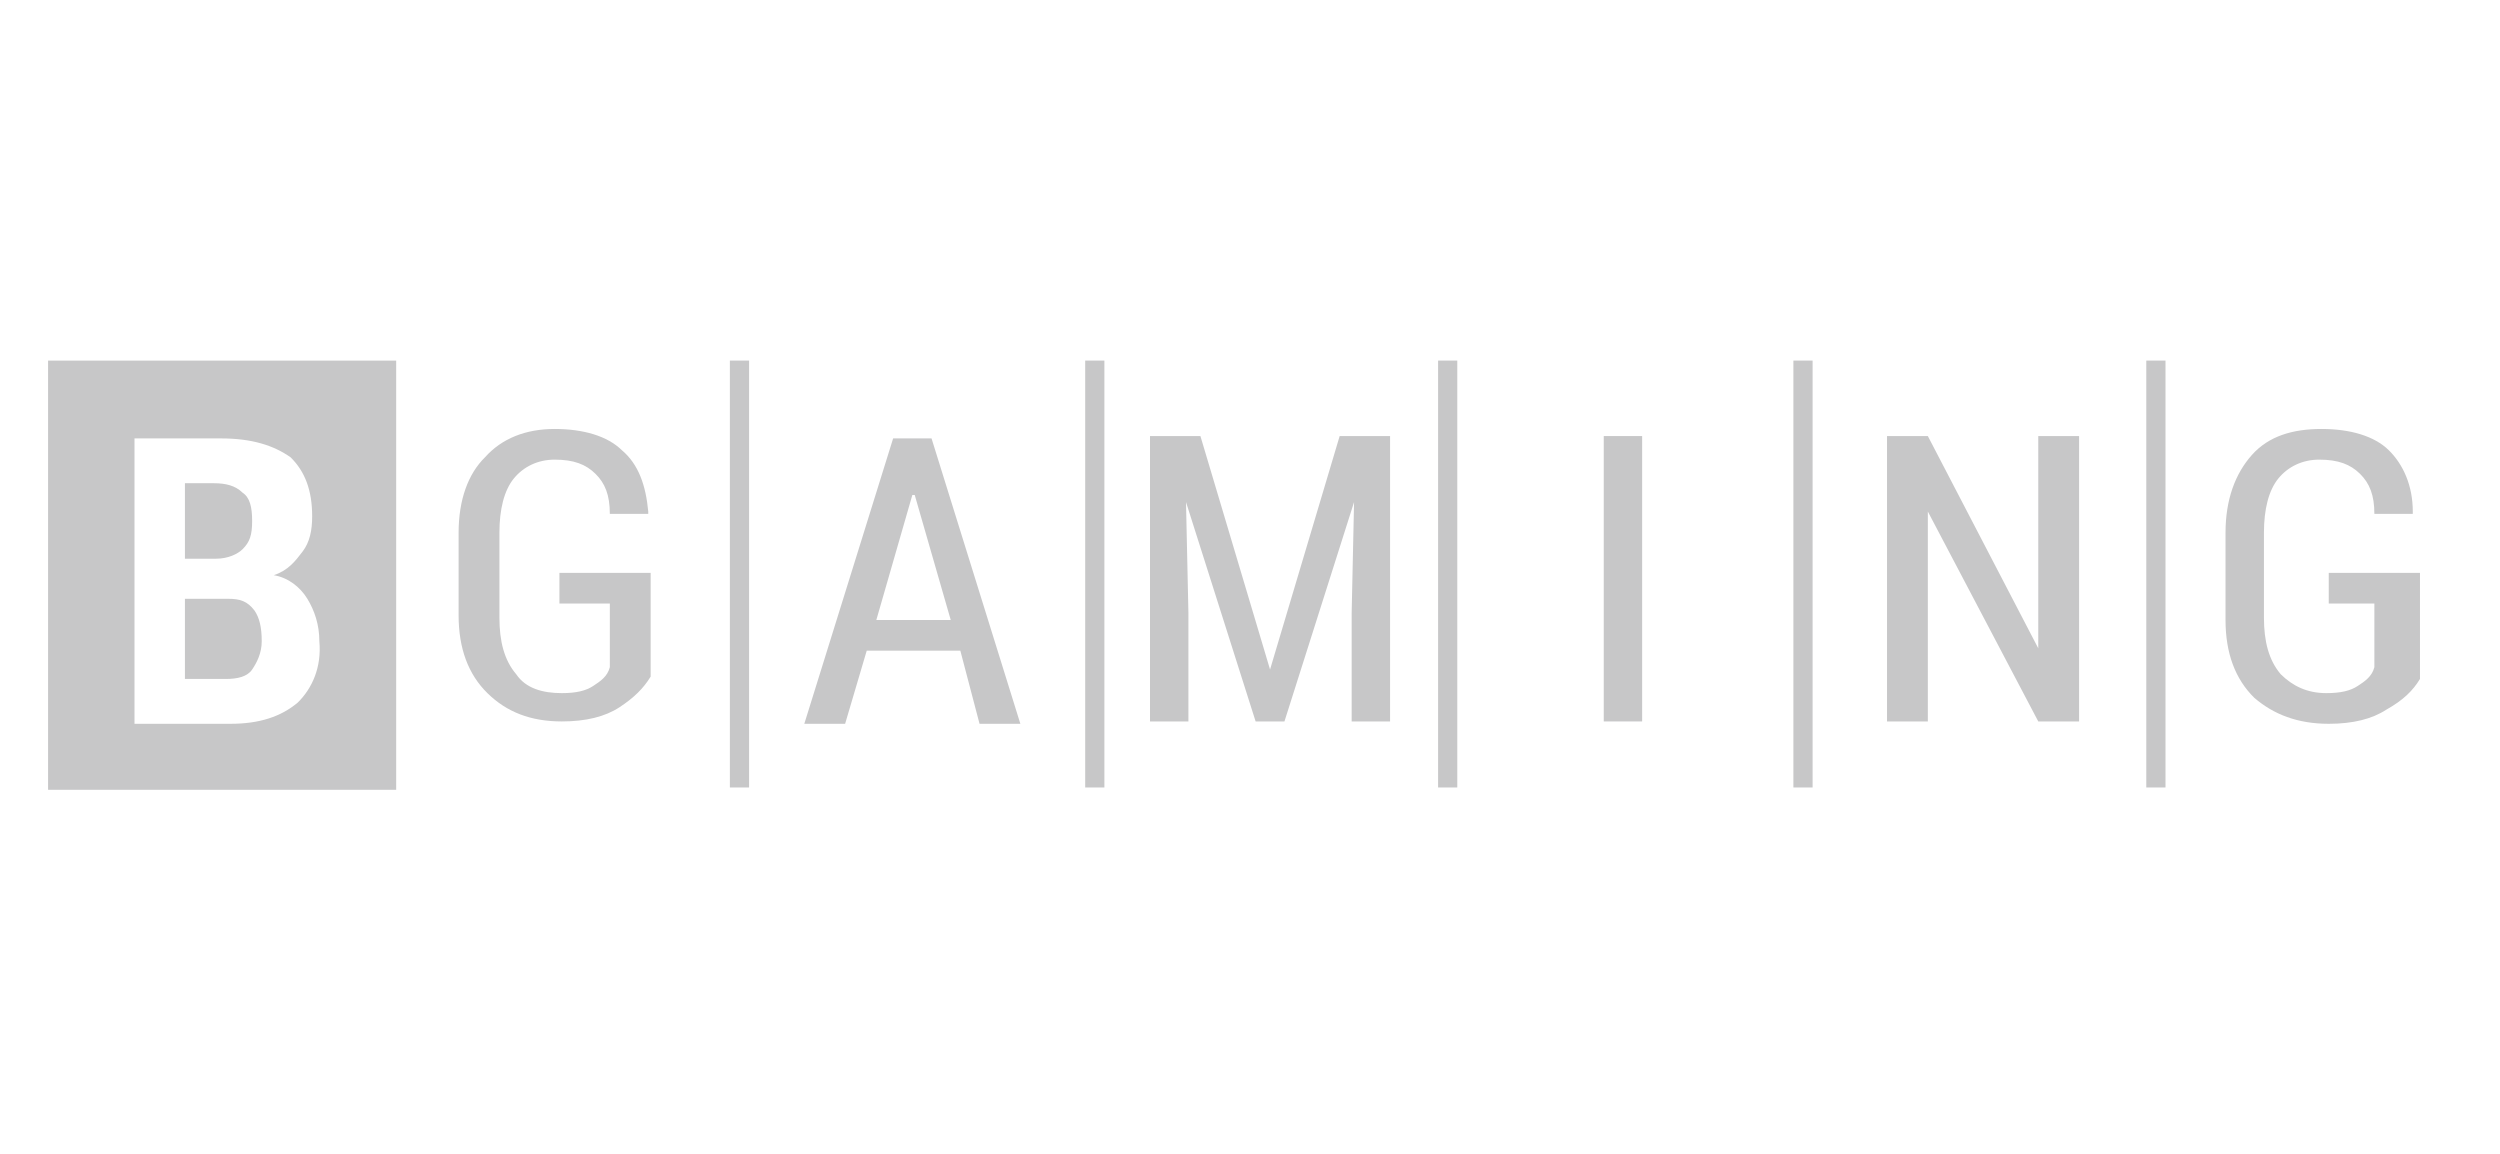
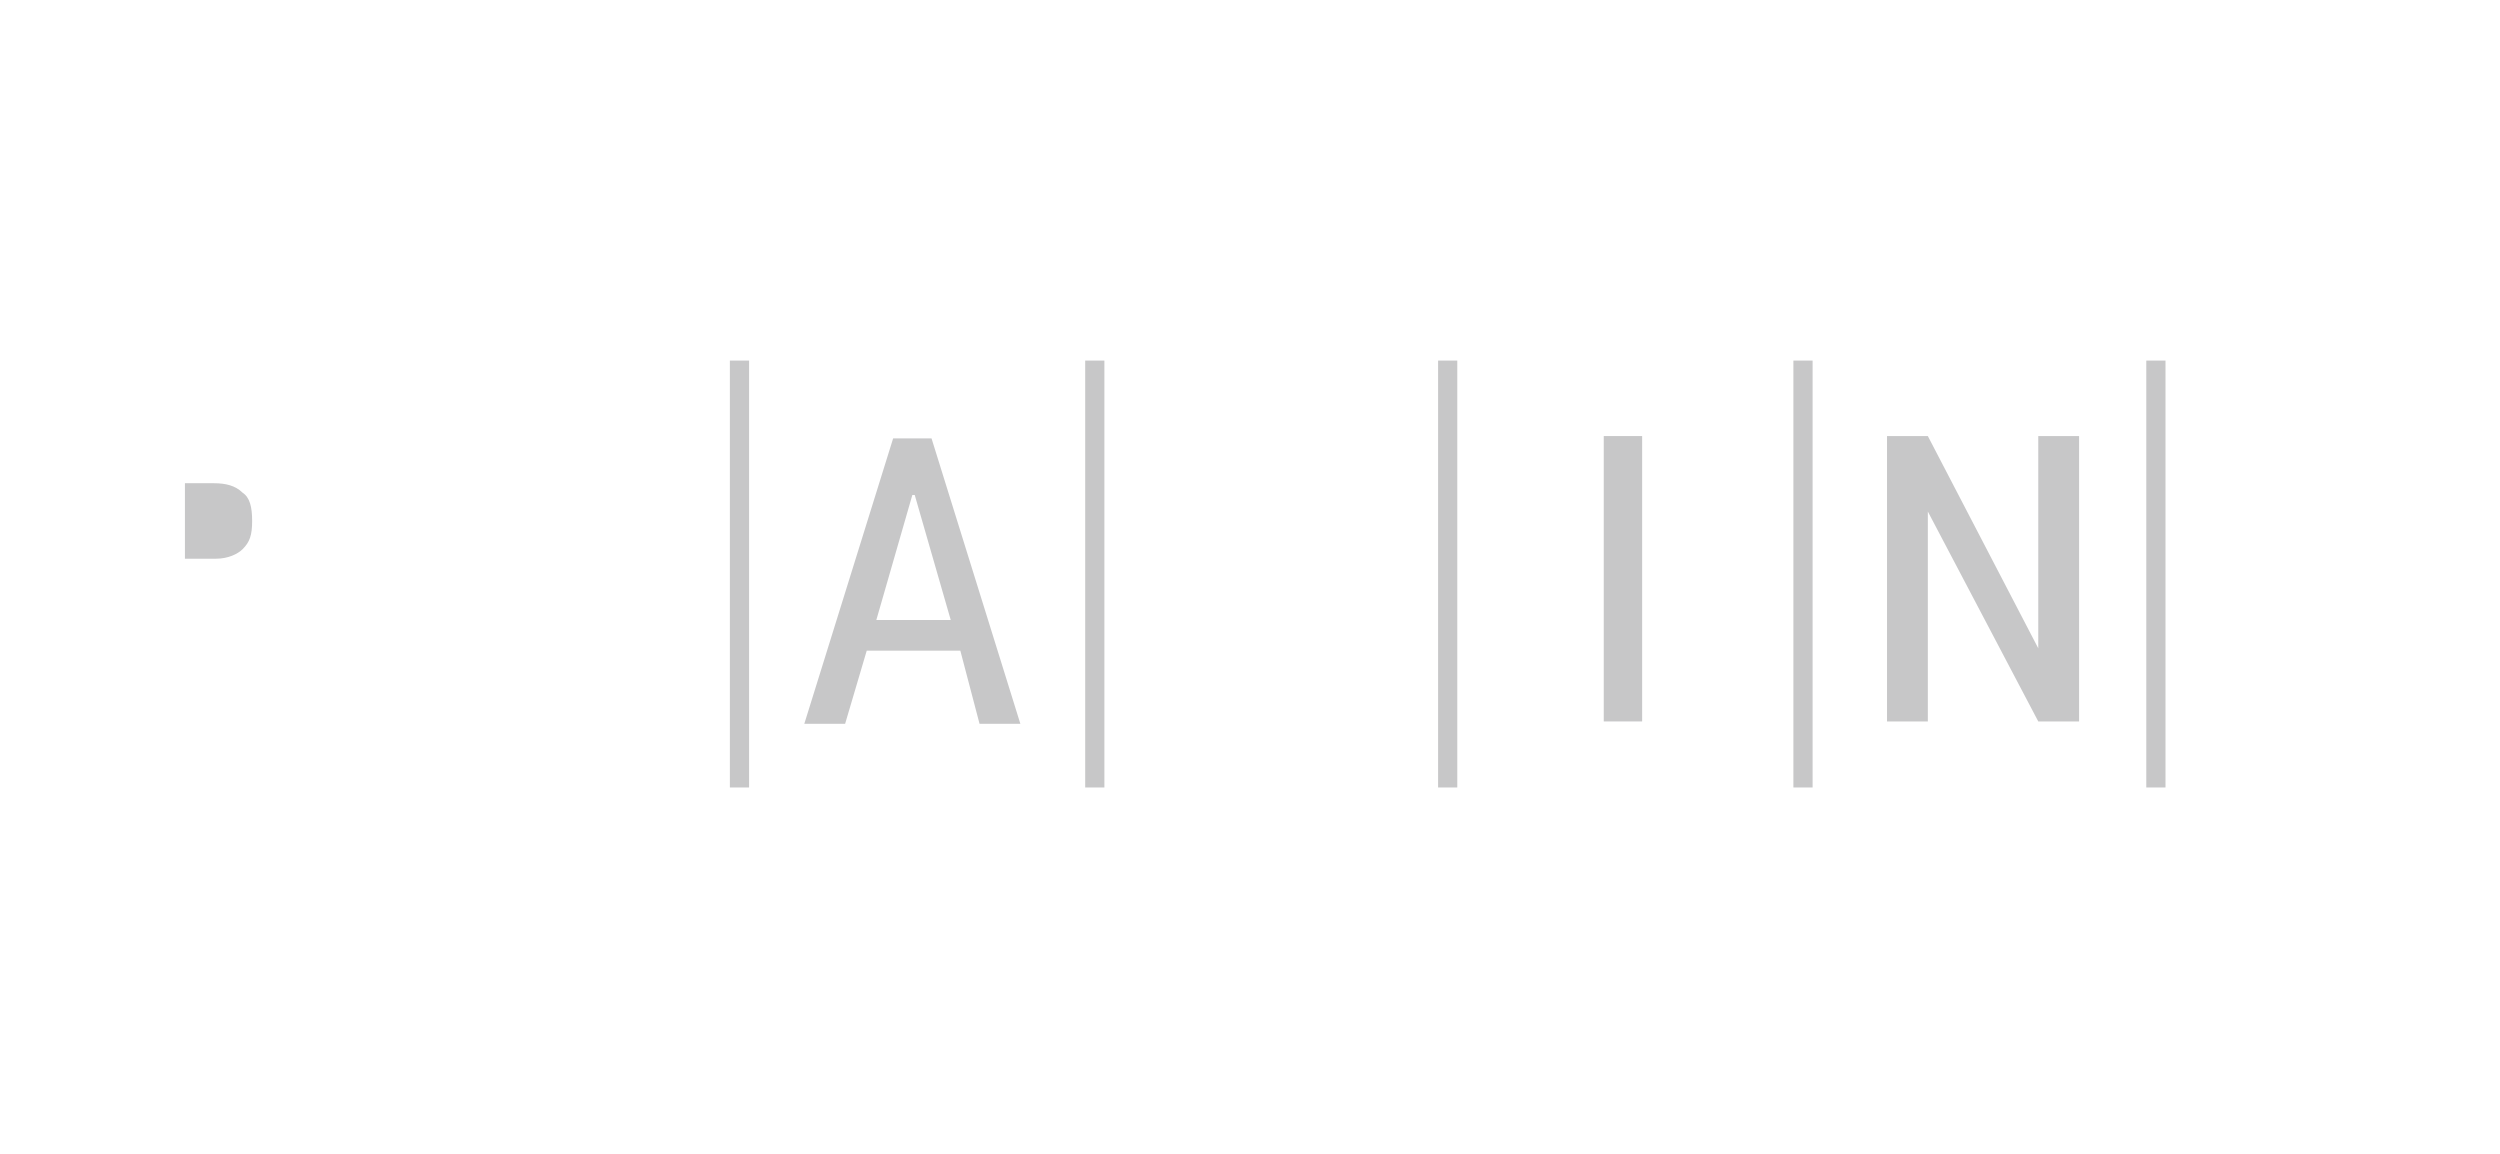
<svg xmlns="http://www.w3.org/2000/svg" width="104" height="48" viewBox="0 0 104 48" fill="none">
-   <path d="M27.067 28.147C26.768 28.638 26.368 29.03 25.769 29.423C25.17 29.815 24.371 30.012 23.372 30.012C22.074 30.012 21.075 29.619 20.276 28.834C19.477 28.049 19.078 26.97 19.078 25.596V22.162C19.078 20.789 19.477 19.709 20.176 19.023C20.875 18.238 21.874 17.845 23.073 17.845C24.271 17.845 25.27 18.14 25.869 18.728C26.568 19.317 26.867 20.2 26.967 21.279V21.378H25.369C25.369 20.593 25.17 20.102 24.77 19.709C24.371 19.317 23.872 19.121 23.073 19.121C22.373 19.121 21.774 19.415 21.375 19.906C20.975 20.396 20.776 21.181 20.776 22.162V25.695C20.776 26.676 20.975 27.461 21.475 28.049C21.874 28.638 22.573 28.834 23.372 28.834C23.971 28.834 24.371 28.736 24.67 28.54C24.97 28.344 25.27 28.147 25.369 27.755V25.106H23.272V23.83H27.067V28.147Z" fill="#C7C7C8" />
  <path d="M31.162 32.759H30.363V15H31.162V32.759ZM45.943 32.759H45.144V15H45.943V32.759ZM60.623 32.759H59.825V15H60.623V32.759ZM90.085 32.759H89.286V15H90.085V32.759ZM75.404 32.759H74.605V15H75.404V32.759Z" fill="#C7C7C8" />
  <path d="M36.455 25.793H39.551L38.053 20.593H37.953L36.455 25.793ZM39.95 27.068H36.056L35.157 30.11H33.459L37.154 18.238H38.752L42.447 30.11H40.749L39.95 27.068Z" fill="#C7C7C8" />
-   <path d="M49.937 18.14L52.834 27.853L55.73 18.14H57.827V30.012H56.229V25.498L56.329 20.887L53.433 30.012H52.234L49.338 20.887L49.438 25.498V30.012H47.84V18.14H49.937Z" fill="#C7C7C8" />
  <path d="M68.313 30.012H66.716V18.14H68.313V30.012Z" fill="#C7C7C8" />
  <path d="M86.49 30.012H84.792L80.198 21.279V30.012H78.5V18.14H80.198L84.792 26.97V18.14H86.49V30.012Z" fill="#C7C7C8" />
-   <path d="M100.671 28.245C100.372 28.736 99.972 29.129 99.273 29.521C98.674 29.913 97.875 30.11 96.876 30.11C95.578 30.11 94.579 29.717 93.78 29.03C92.981 28.245 92.582 27.166 92.582 25.793V22.162C92.582 20.789 92.981 19.709 93.68 18.925C94.379 18.14 95.378 17.845 96.577 17.845C97.775 17.845 98.774 18.14 99.373 18.728C99.972 19.317 100.372 20.2 100.372 21.279V21.378H98.774C98.774 20.593 98.574 20.102 98.174 19.709C97.775 19.317 97.276 19.121 96.477 19.121C95.778 19.121 95.178 19.415 94.779 19.906C94.379 20.396 94.18 21.181 94.18 22.162V25.695C94.18 26.676 94.379 27.461 94.879 28.049C95.378 28.54 95.977 28.834 96.776 28.834C97.376 28.834 97.775 28.736 98.075 28.54C98.374 28.344 98.674 28.147 98.774 27.755V25.106H96.876V23.83H100.671V28.245Z" fill="#C7C7C8" />
-   <path d="M9.49 24.91H7.693V28.245H9.39C9.89 28.245 10.289 28.147 10.489 27.853C10.689 27.559 10.888 27.166 10.888 26.676C10.888 26.087 10.789 25.695 10.589 25.4C10.289 25.008 9.99 24.91 9.49 24.91Z" fill="#C7C7C8" />
  <path d="M10.089 22.849C10.389 22.555 10.489 22.261 10.489 21.672C10.489 21.083 10.389 20.691 10.089 20.494C9.79 20.2 9.39 20.102 8.891 20.102H7.693V23.242H8.991C9.49 23.242 9.89 23.045 10.089 22.849Z" fill="#C7C7C8" />
-   <path d="M2 15V32.857H16.481V15H2ZM12.386 29.227C11.687 29.815 10.789 30.11 9.59 30.11H5.595V18.238H9.191C10.489 18.238 11.388 18.532 12.087 19.023C12.686 19.611 12.986 20.396 12.986 21.476C12.986 22.064 12.886 22.555 12.586 22.947C12.287 23.34 11.987 23.732 11.388 23.928C11.987 24.027 12.486 24.419 12.786 24.91C13.085 25.4 13.285 25.989 13.285 26.676C13.385 27.755 12.986 28.638 12.386 29.227Z" fill="#C7C7C8" />
</svg>